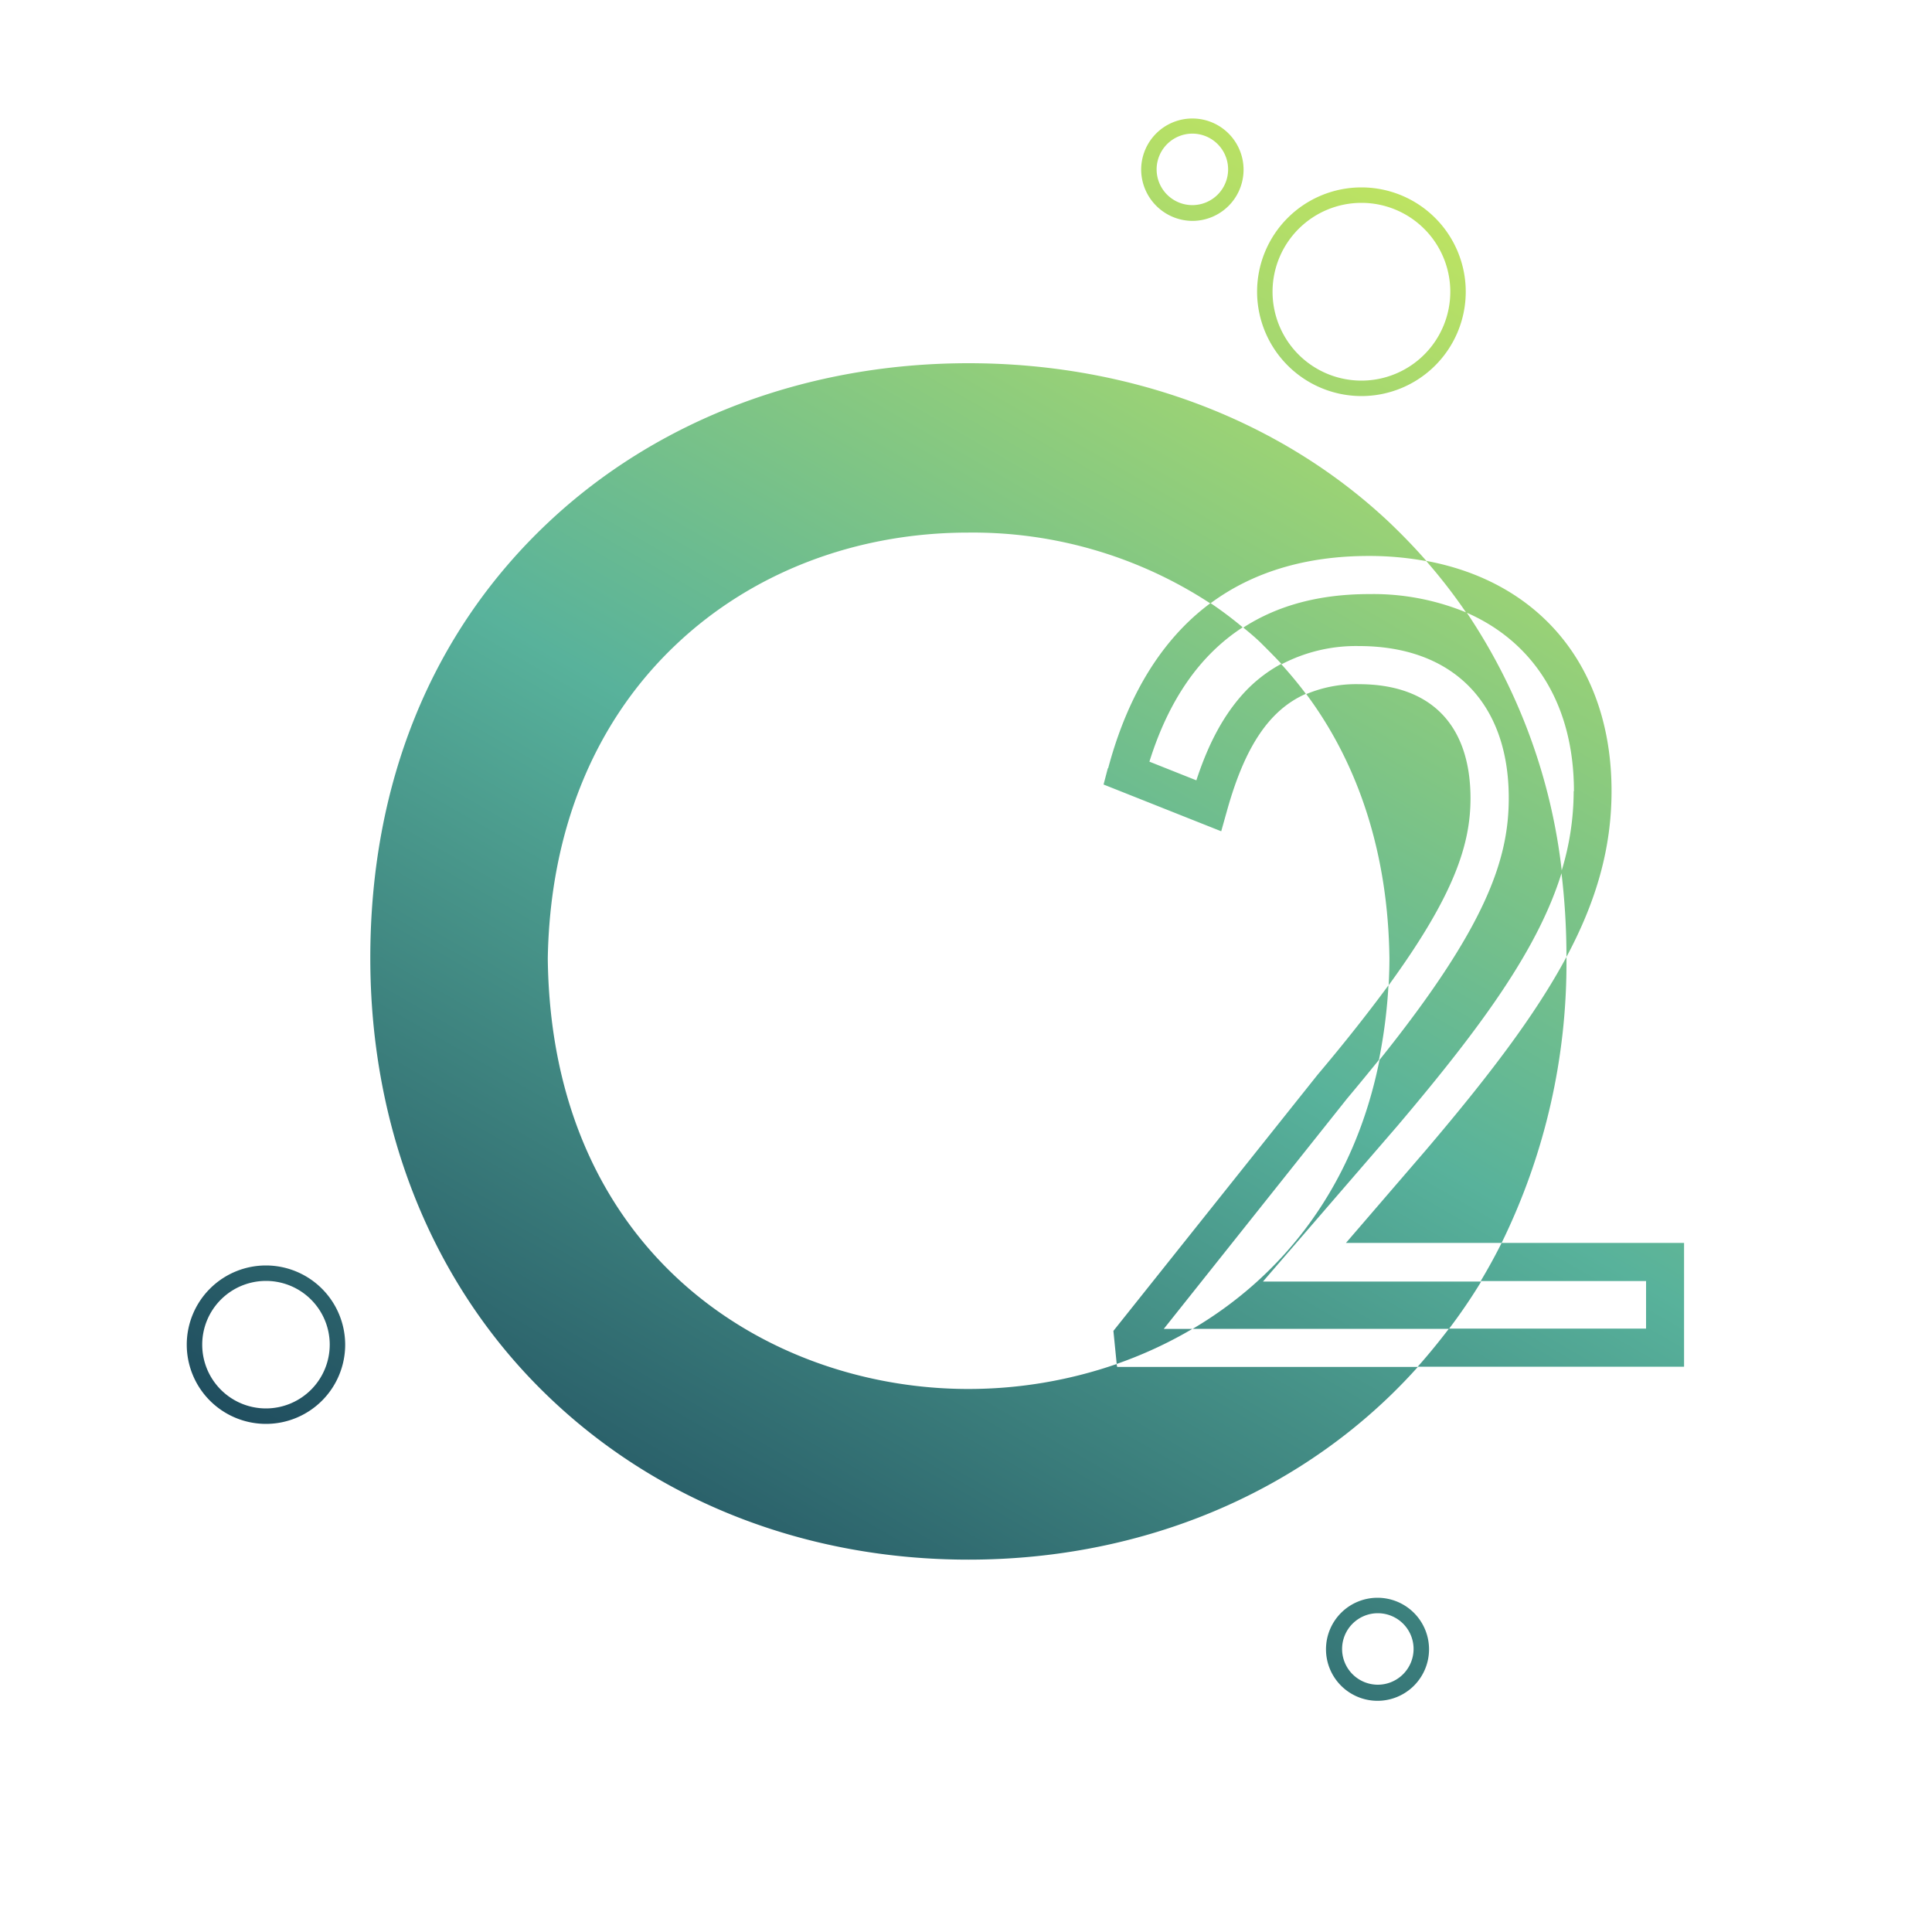
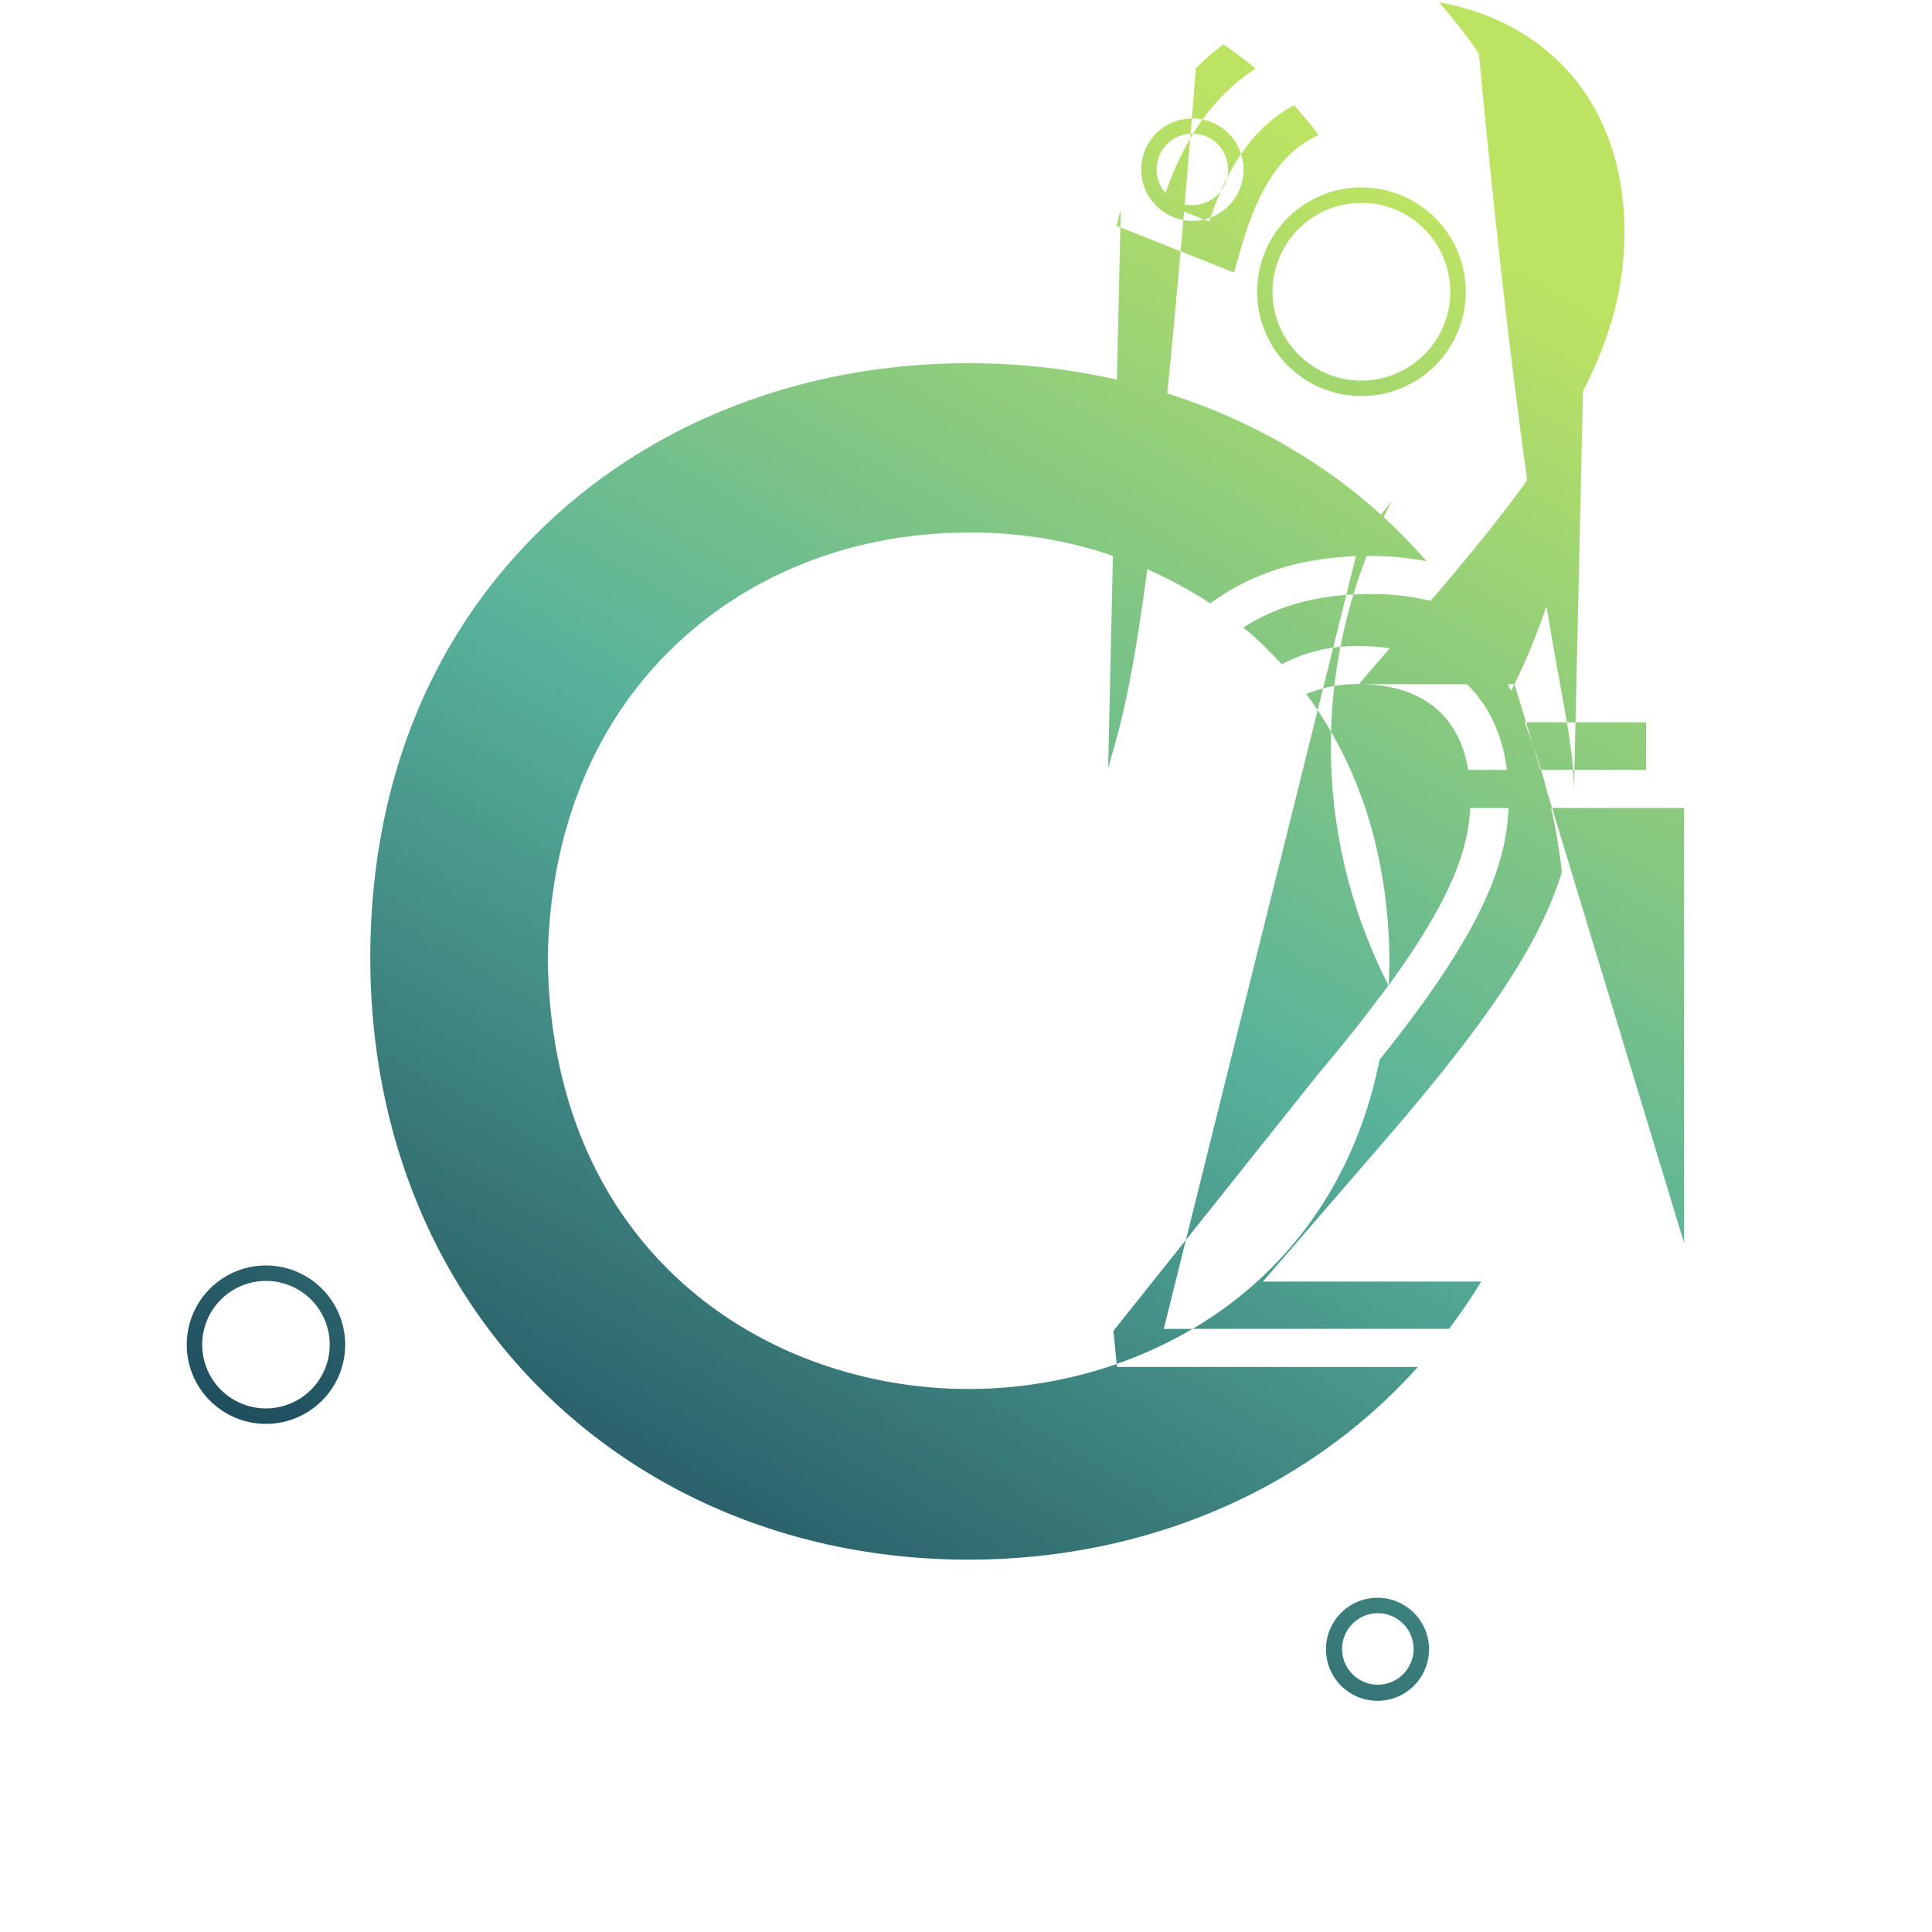
<svg xmlns="http://www.w3.org/2000/svg" id="Layer_1" viewBox="0 0 300 300">
  <defs>
    <style>.cls-1{fill:url(#linear-gradient);}</style>
    <linearGradient id="linear-gradient" x1="105.7" y1="260.18" x2="233.27" y2="39.22" gradientUnits="userSpaceOnUse">
      <stop offset="0" stop-color="#204e5f" />
      <stop offset="0.5" stop-color="#58b29b" />
      <stop offset="1" stop-color="#bde362" />
    </linearGradient>
  </defs>
  <title>TH_Core_IconsOxygen</title>
-   <path class="cls-1" d="M173.48,212.26h46.68q-2.06,2.3-4.29,4.46c-17,16.42-40.28,25.46-65.48,25.46s-48.32-9-65.38-25.46C67.27,199.64,57.5,175.51,57.5,148.77c0-27.24,9.55-50.63,27.63-67.64,16.94-15.95,40.12-24.73,65.26-24.73s48.45,8.78,65.37,24.74c2,1.91,3.94,3.91,5.76,6a48.66,48.66,0,0,0-9-.81c-9.72,0-18,2.48-24.58,7.37a67.3,67.3,0,0,0-37.58-11c-17.4,0-33.49,6.15-45.3,17.31-12.74,12-19.67,28.93-20,48.84.53,45.9,34.24,66.83,65.32,66.83a70.36,70.36,0,0,0,23-3.87ZM217,174.82c13.19-15.57,21.9-27.57,25.53-39.42a90.12,90.12,0,0,0-14.76-40.26,37.86,37.86,0,0,0-15.17-2.89q-11.51,0-19.54,5.2c1,.82,2,1.65,2.88,2.53s2.09,2.08,3.08,3.16a24.91,24.91,0,0,1,12-2.82c14.56,0,23.26,8.82,23.26,23.6,0,9.55-3.51,20-20.07,40.66-3.95,19.8-15.09,33.55-29,41.76H225A85.45,85.45,0,0,0,230,199H196.11Zm-6-68.58a20,20,0,0,0-8.16,1.54c8.28,11.12,12.71,25.09,12.91,41,0,1.43-.05,2.83-.12,4.21,10.31-14.16,12.71-22,12.71-29.07C228.31,112.52,222.15,106.24,211,106.24ZM209,193h24.17a98.76,98.76,0,0,0,10.07-44.27v-.14c-4.88,9.11-12.22,18.7-21.83,30Zm24.17,0c-1,2-2.1,4-3.25,5.92H255.6v7.38H225c-1.53,2-3.15,4-4.86,5.92h41.36V193Zm-61.14-73.73-.67,2.55,18.27,7.26.89-3.17c2.76-9.9,6.53-15.65,12.25-18.17-1.2-1.61-2.49-3.15-3.84-4.64a22.24,22.24,0,0,0-5.89,4.62c-3,3.32-5.36,7.62-7.27,13.45l-7.29-2.9c3-9.59,7.84-16.55,14.49-20.86a60,60,0,0,0-5-3.76,35.06,35.06,0,0,0-4.28,3.74C178.4,102.83,174.5,110.19,172.07,119.31Zm72.33,3.56a42.3,42.3,0,0,1-1.92,12.53,110,110,0,0,1,.8,13.23c4.63-8.65,7-16.87,7-25.76,0-19.15-11-32.45-28.8-35.74a83.93,83.93,0,0,1,6.2,8C238.27,99.71,244.4,109.5,244.4,122.87Zm-35.18,47.75c1.77-2.11,3.41-4.11,4.94-6A81.38,81.38,0,0,0,215.6,153c-3,4.06-6.57,8.64-11,13.88l-31.71,39.78.51,5.13a65.8,65.8,0,0,0,11.75-5.44h-4.44ZM53.6,208.8a12.3,12.3,0,1,1-12.3-12.3A12.32,12.32,0,0,1,53.6,208.8Zm-2.4,0a9.9,9.9,0,1,0-9.9,9.9A9.91,9.91,0,0,0,51.2,208.8Zm144-163.5a16.2,16.2,0,1,1,16.2,16.2A16.22,16.22,0,0,1,195.2,45.3Zm2.4,0a13.8,13.8,0,1,0,13.8-13.8A13.81,13.81,0,0,0,197.6,45.3Zm-20.4-19a7.95,7.95,0,1,1,8,8A8,8,0,0,1,177.2,26.25Zm2.4,0a5.55,5.55,0,1,0,5.55-5.55A5.56,5.56,0,0,0,179.6,26.25Zm42.3,229.8a8,8,0,1,1-8-8A8,8,0,0,1,221.9,256.05Zm-2.4,0A5.55,5.55,0,1,0,214,261.6,5.56,5.56,0,0,0,219.5,256.05Z" />
+   <path class="cls-1" d="M173.48,212.26h46.68q-2.06,2.3-4.29,4.46c-17,16.42-40.28,25.46-65.48,25.46s-48.32-9-65.38-25.46C67.27,199.64,57.5,175.51,57.5,148.77c0-27.24,9.55-50.63,27.63-67.64,16.94-15.95,40.12-24.73,65.26-24.73s48.45,8.78,65.37,24.74c2,1.91,3.94,3.91,5.76,6a48.66,48.66,0,0,0-9-.81c-9.72,0-18,2.48-24.58,7.37a67.3,67.3,0,0,0-37.58-11c-17.4,0-33.49,6.15-45.3,17.31-12.74,12-19.67,28.93-20,48.84.53,45.9,34.24,66.83,65.32,66.83a70.36,70.36,0,0,0,23-3.87ZM217,174.82c13.19-15.57,21.9-27.57,25.53-39.42a90.12,90.12,0,0,0-14.76-40.26,37.86,37.86,0,0,0-15.17-2.89q-11.51,0-19.54,5.2c1,.82,2,1.65,2.88,2.53s2.09,2.08,3.08,3.16a24.91,24.91,0,0,1,12-2.82c14.56,0,23.26,8.82,23.26,23.6,0,9.55-3.51,20-20.07,40.66-3.95,19.8-15.09,33.55-29,41.76H225A85.45,85.45,0,0,0,230,199H196.11Zm-6-68.58a20,20,0,0,0-8.16,1.54c8.28,11.12,12.71,25.09,12.91,41,0,1.43-.05,2.83-.12,4.21,10.31-14.16,12.71-22,12.71-29.07C228.31,112.52,222.15,106.24,211,106.24Zh24.17a98.76,98.76,0,0,0,10.07-44.27v-.14c-4.88,9.11-12.22,18.7-21.83,30Zm24.17,0c-1,2-2.1,4-3.25,5.92H255.6v7.38H225c-1.53,2-3.15,4-4.86,5.92h41.36V193Zm-61.14-73.73-.67,2.55,18.27,7.26.89-3.17c2.76-9.9,6.53-15.65,12.25-18.17-1.2-1.61-2.49-3.15-3.84-4.64a22.24,22.24,0,0,0-5.89,4.62c-3,3.32-5.36,7.62-7.27,13.45l-7.29-2.9c3-9.59,7.84-16.55,14.49-20.86a60,60,0,0,0-5-3.76,35.06,35.06,0,0,0-4.28,3.74C178.4,102.83,174.5,110.19,172.07,119.31Zm72.33,3.56a42.3,42.3,0,0,1-1.92,12.53,110,110,0,0,1,.8,13.23c4.63-8.65,7-16.87,7-25.76,0-19.15-11-32.45-28.8-35.74a83.93,83.93,0,0,1,6.2,8C238.27,99.71,244.4,109.5,244.4,122.87Zm-35.18,47.75c1.77-2.11,3.41-4.11,4.94-6A81.38,81.38,0,0,0,215.6,153c-3,4.06-6.57,8.64-11,13.88l-31.71,39.78.51,5.13a65.8,65.8,0,0,0,11.75-5.44h-4.44ZM53.6,208.8a12.3,12.3,0,1,1-12.3-12.3A12.32,12.32,0,0,1,53.6,208.8Zm-2.4,0a9.9,9.9,0,1,0-9.9,9.9A9.91,9.91,0,0,0,51.2,208.8Zm144-163.5a16.2,16.2,0,1,1,16.2,16.2A16.22,16.22,0,0,1,195.2,45.3Zm2.4,0a13.8,13.8,0,1,0,13.8-13.8A13.81,13.81,0,0,0,197.6,45.3Zm-20.4-19a7.95,7.95,0,1,1,8,8A8,8,0,0,1,177.2,26.25Zm2.4,0a5.55,5.55,0,1,0,5.55-5.55A5.56,5.56,0,0,0,179.6,26.25Zm42.3,229.8a8,8,0,1,1-8-8A8,8,0,0,1,221.9,256.05Zm-2.4,0A5.55,5.55,0,1,0,214,261.6,5.56,5.56,0,0,0,219.5,256.05Z" />
</svg>